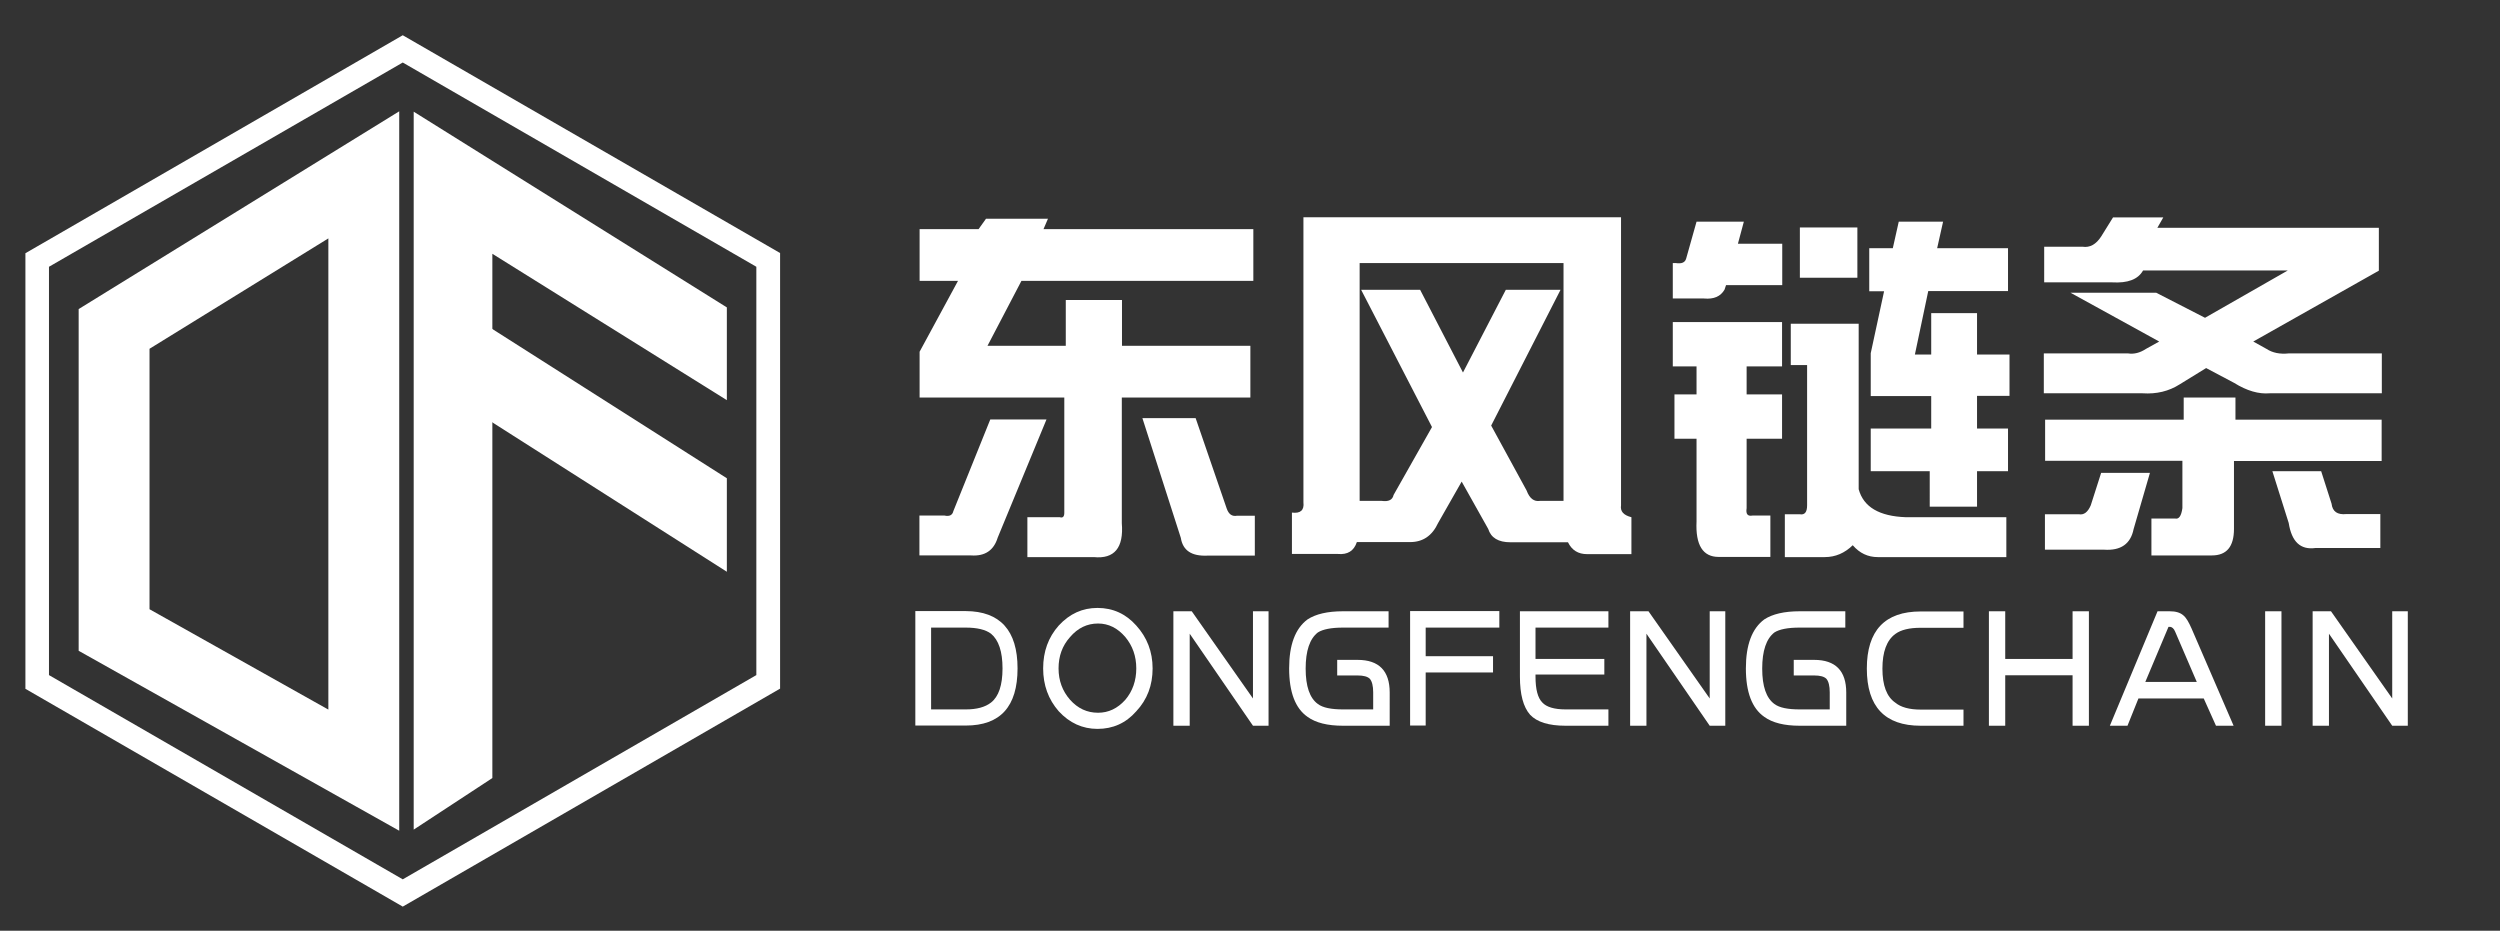
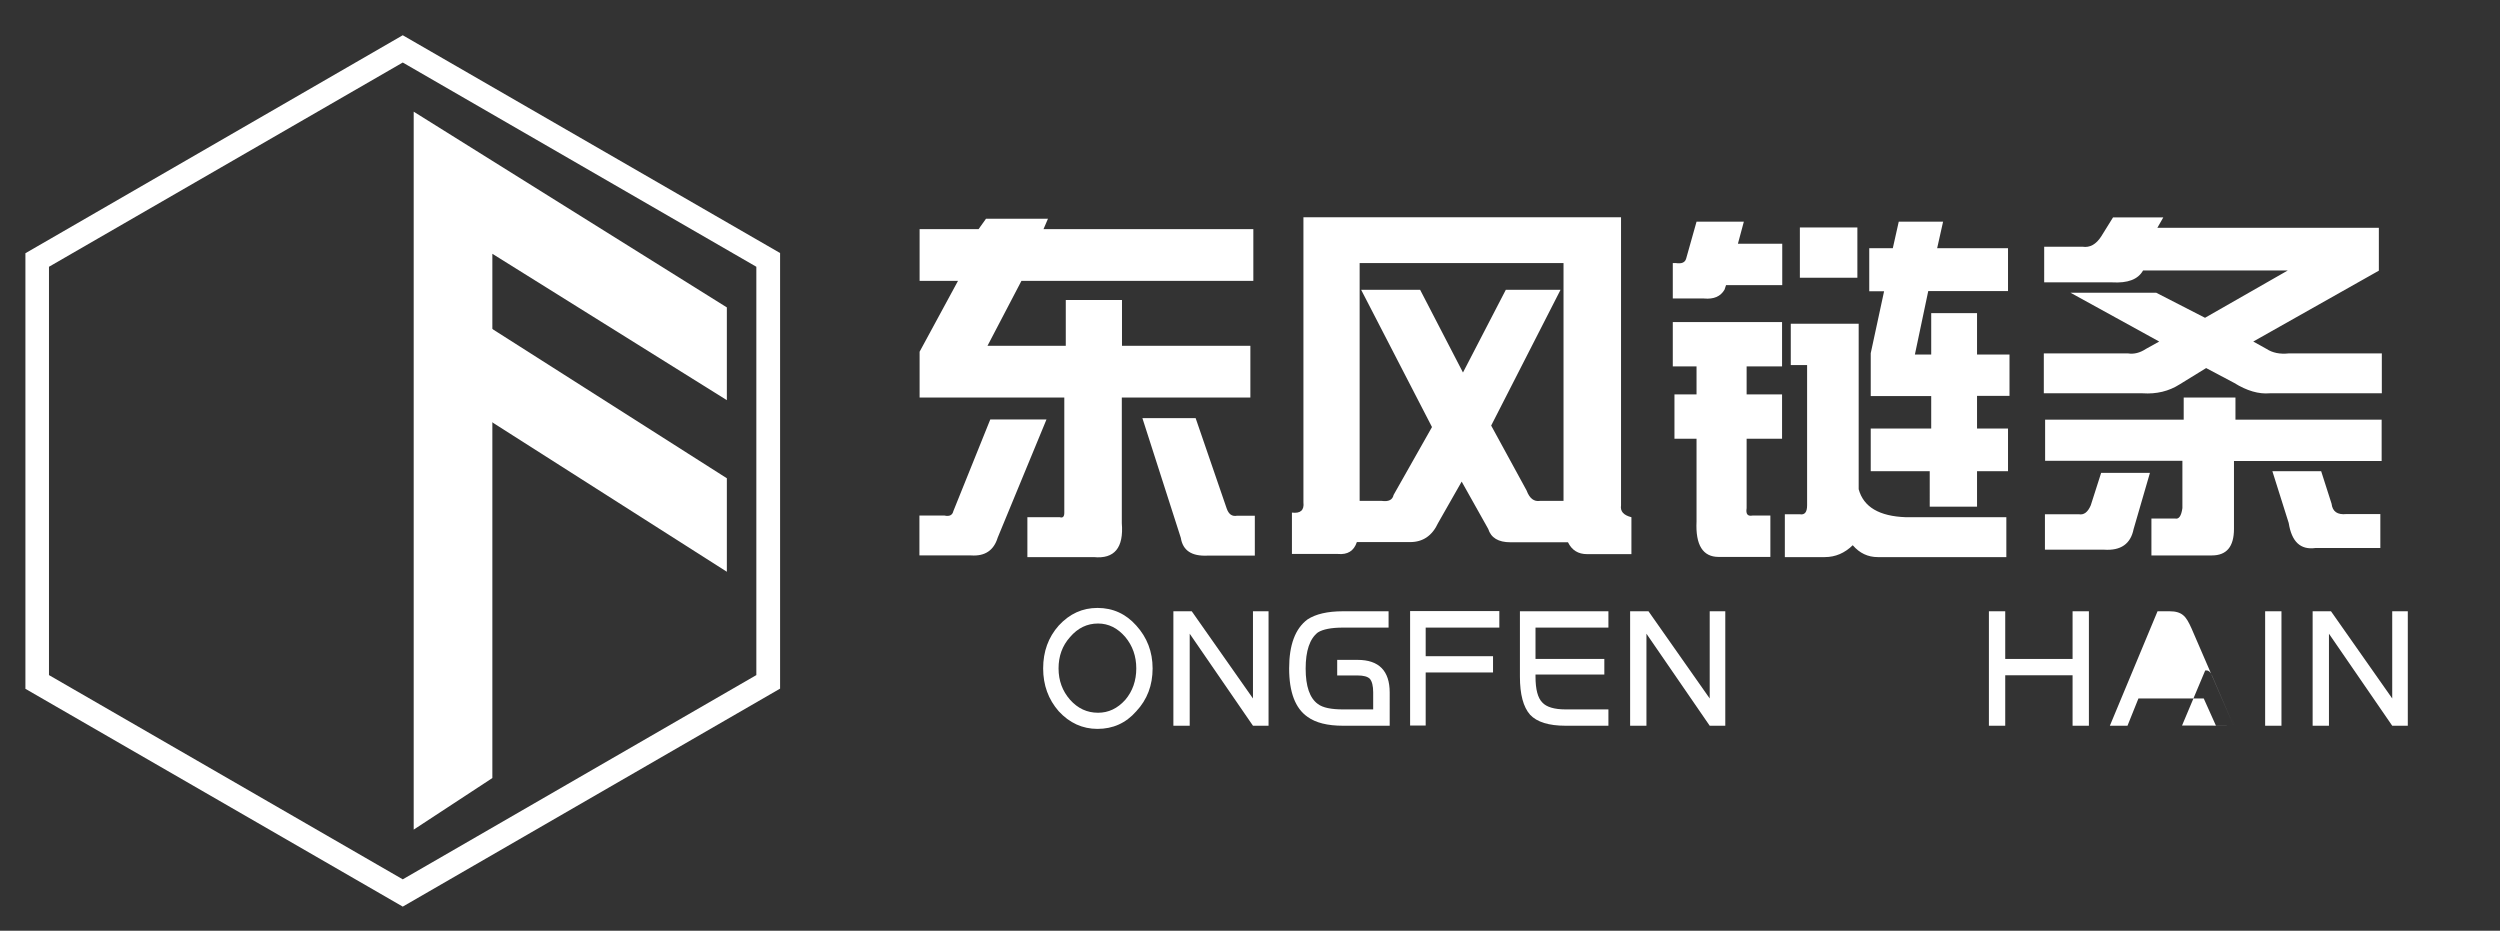
<svg xmlns="http://www.w3.org/2000/svg" version="1.1" id="图层_1" x="0px" y="0px" viewBox="0 0 1347.6 501.7" style="enable-background:new 0 0 1347.6 501.7;" xml:space="preserve">
  <rect x="0" y="0" width="1347.6" height="501.7" fill="#333333" stroke="none" />
  <style type="text/css">
	.st0{fill:#FFFFFF;}
</style>
  <g>
    <path class="st0" d="M527.5,123.5l4-5.6h33.4l-2.4,5.6h113.1v27.9h-125l-18.3,35h42.2v-24.7h30.3v24.7H674v27.9h-69.3v67.7   c1.1,13.3-4,19.4-15.1,18.3h-35.8v-21.5h17.5c1.6,0.5,2.4-0.3,2.4-2.4v-62.1h-78v-24.7l20.7-38.2h-20.7v-27.9H527.5z M513.9,275.5   l19.9-49.4h30.3l-26.3,63.7c-2.1,6.9-6.9,10.1-14.3,9.6h-27.9v-21.5h13.5C511.8,278.5,513.4,277.7,513.9,275.5z M636.5,289.9   l-20.7-64.5h28.7l16.7,48.6c1.1,3.2,2.9,4.5,5.6,4h9.6v21.5h-25.5C642.4,299.9,637.6,296.8,636.5,289.9z" />
    <path class="st0" d="M702.6,270.8V117.1h171.2v155.3c-0.5,3.2,1.3,5.3,5.6,6.4v19.9h-23.9c-4.8,0-8.2-2.1-10.3-6.4h-31.1   c-6.4,0-10.4-2.4-11.9-7.2l-14.3-25.5l-12.7,22.3c-3.2,6.9-8.2,10.3-15.1,10.3h-28.7c-1.6,4.8-5,6.9-10.3,6.4h-24.7v-22.3   C701,276.9,703.1,275,702.6,270.8z M842.8,270V141.8H732.9V270h11.9c3.7,0.5,5.8-0.5,6.4-3.2l20.7-36.6l-38.2-74h31.8l23.1,44.6   l23.1-44.6h29.5l-37.4,73.2l19.1,35c1.6,4.3,4,6.1,7.2,5.6H842.8z" />
    <path class="st0" d="M901.7,160.9v-19.1h1.6c3.2,0.5,5-0.3,5.6-2.4l5.6-19.9h25.5l-3.2,11.9h23.9v22.3h-30.3l-0.8,2.4   c-2.1,3.7-5.8,5.3-11.1,4.8H901.7z M914.4,197.5h-12.7v-23.9h58.9v23.9h-19.1v15.1h19.1v23.9h-19.1v37.4c-0.5,3.2,0.5,4.5,3.2,4   h9.6v22.3h-27.9c-8.5,0-12.5-6.4-11.9-19.1v-44.6h-11.9v-23.9h11.9V197.5z M974.1,272.4v-75.6h-8.8v-22.3h36.6v89.2   c2.6,9.6,11.1,14.6,25.5,15.1h54.1v21.5h-69.3c-5.3,0-9.8-2.1-13.5-6.4c-4.3,4.2-9.3,6.4-15.1,6.4h-21.5v-23.1h8   C972.8,277.7,974.1,276.1,974.1,272.4z M1001.2,149.7h-31v-27.1h31V149.7z M1007.6,133.8h12.7l3.2-14.3h23.9l-3.2,14.3h38.2v23.1   h-43l-7.2,34.2h8.8v-22.3h24.7v22.3h17.5v22.3h-17.5V231h16.7V254h-16.7v19.1h-25.5V254h-31.8V231h32.6v-17.5h-32.6v-23.1l7.2-33.4   h-8V133.8z" />
    <path class="st0" d="M1132.6,127.5l6.4-10.3h27.1l-3.2,5.6h119.4v23.1l-67.7,38.2l7.2,4c3.2,2.1,7.2,2.9,11.9,2.4h50.2v21.5h-60.5   c-5.8,0.5-12.2-1.3-19.1-5.6l-15.1-8l-14.3,8.8c-5.8,3.7-12.5,5.3-19.9,4.8h-53.3v-21.5h45.4c3.2,0.5,6.4-0.3,9.6-2.4l7.2-4   l-47.8-26.3h46.2l26.3,13.5l44.6-25.5h-78c-2.7,4.8-8.2,6.9-16.7,6.4h-36.6V133h20.7C1126.5,133.6,1129.9,131.7,1132.6,127.5z    M1102.3,226.2h74.8v-11.9h27.9v11.9h78.8v22.3h-79.6v36.6c0,9.6-4,14.3-11.9,14.3h-32.6v-19.9h12.7c2.1,0.5,3.4-1.3,4-5.6v-25.5   h-74V226.2z M1127,272.4l5.6-17.5h26.3l-8.8,30.3c-1.6,8-6.9,11.7-15.9,11.1h-31.9v-19.1h18.3   C1123.3,277.7,1125.4,276.1,1127,272.4z M1233.7,281.9l-8.8-27.9h26.3l5.6,17.5c0.5,4.3,3.2,6.1,8,5.6h18.3v18.3h-35   C1240,296.5,1235.3,292,1233.7,281.9z" />
  </g>
  <g>
-     <path class="st0" d="M548.5,360.3c0,20.6-9.3,30.8-27.9,30.8h-27.2v-61.7h27.2C539.1,329.5,548.5,339.8,548.5,360.3z M540.4,360.3   c0-9.1-2.1-15.3-6.2-18.7c-2.9-2.2-7.5-3.3-13.6-3.3h-18.7v44.1h18.7c5.9,0,10.4-1.2,13.6-3.7C538.3,375.5,540.4,369.4,540.4,360.3   z" />
    <path class="st0" d="M621.3,360.3c0,9.1-2.9,16.8-8.8,23.1c-5.6,6.4-12.6,9.5-20.9,9.5c-8.1,0-15.1-3.2-20.9-9.5   c-5.6-6.4-8.4-14.1-8.4-23.1c0-9.1,2.8-16.8,8.4-23.1c5.9-6.4,12.8-9.5,20.9-9.5c8.3,0,15.3,3.2,20.9,9.5   C618.3,343.6,621.3,351.3,621.3,360.3z M612.5,360.3c0-6.6-2-12.2-5.9-16.9c-4.2-4.9-9.1-7.3-14.7-7.3c-5.9,0-10.9,2.4-15.1,7.3   c-4.2,4.7-6.2,10.3-6.2,16.9c0,6.6,2.1,12.2,6.2,16.9c4.2,4.7,9.2,7,15.1,7c5.6,0,10.5-2.3,14.7-7   C610.5,372.6,612.5,366.9,612.5,360.3z" />
    <path class="st0" d="M683.8,391.2h-8.4l-34.1-49.6v49.6h-8.8v-61.7h9.9l33,47v-47h8.4V391.2z" />
    <path class="st0" d="M748.9,391.2h-25c-8.3,0-14.7-1.6-19.1-4.8c-6.6-4.6-9.9-13.3-9.9-26.1c0-12.7,3.3-21.5,9.9-26.4   c4.4-2.9,10.8-4.4,19.1-4.4h24.6v8.8H724c-6.4,0-10.9,0.9-13.6,2.6c-4.4,3.4-6.6,9.9-6.6,19.5s2.2,15.9,6.6,19.1   c2.7,2,7.2,2.9,13.6,2.9h16.2v-9.2c0-3.4-0.6-5.9-1.8-7.3c-1.2-1.2-3.4-1.8-6.6-1.8h-11v-8.4h11c11.5,0,17.3,5.9,17.3,17.6V391.2z" />
    <path class="st0" d="M808.2,338.3h-39.7v15.4h36.3v8.8h-36.3v28.6h-8.4v-61.7h48.1V338.3z" />
    <path class="st0" d="M867,391.2h-23.1c-9.1,0-15.4-2-19.1-5.9c-3.7-4.2-5.5-11-5.5-20.6v-35.2H867v8.8h-39.3v16.9h37.1v8.4h-37.1   v1.1c0,6.9,1.2,11.5,3.7,14c2.2,2.4,6.4,3.7,12.5,3.7H867V391.2z" />
    <path class="st0" d="M930,391.2h-8.4l-34.1-49.6v49.6h-8.8v-61.7h9.9l33,47v-47h8.4V391.2z" />
-     <path class="st0" d="M995.1,391.2h-25c-8.3,0-14.7-1.6-19.1-4.8c-6.6-4.6-9.9-13.3-9.9-26.1c0-12.7,3.3-21.5,9.9-26.4   c4.4-2.9,10.8-4.4,19.1-4.4h24.6v8.8h-24.6c-6.4,0-10.9,0.9-13.6,2.6c-4.4,3.4-6.6,9.9-6.6,19.5s2.2,15.9,6.6,19.1   c2.7,2,7.2,2.9,13.6,2.9h16.2v-9.2c0-3.4-0.6-5.9-1.8-7.3c-1.2-1.2-3.4-1.8-6.6-1.8h-11v-8.4h11c11.5,0,17.3,5.9,17.3,17.6V391.2z" />
-     <path class="st0" d="M1058.4,391.2h-23.1c-19.3,0-29-10.3-29-30.8s9.7-30.8,29-30.8h23.1v8.8h-23.1c-6.1,0-10.6,1.1-13.6,3.3   c-4.7,3.4-7,9.7-7,18.7c0,9.1,2.3,15.2,7,18.4c2.9,2.4,7.5,3.7,13.6,3.7h23.1V391.2z" />
    <path class="st0" d="M1126,391.2h-8.8V364h-36.3v27.2h-8.8v-61.7h8.8v25.7h36.3v-25.7h8.8V391.2z" />
-     <path class="st0" d="M1204,391.2h-9.5l-6.6-14.7h-35.2l-5.9,14.7h-9.5l25.7-61.7h6.6c3.2,0,5.6,0.7,7.3,2.2c1.5,1.2,2.9,3.6,4.4,7   L1204,391.2z M1184.2,367.7l-11.7-27.2c-0.7-1.7-1.7-2.6-2.9-2.6h-0.7l-12.5,29.7H1184.2z" />
+     <path class="st0" d="M1204,391.2h-9.5l-6.6-14.7h-35.2l-5.9,14.7h-9.5l25.7-61.7h6.6c3.2,0,5.6,0.7,7.3,2.2c1.5,1.2,2.9,3.6,4.4,7   L1204,391.2z l-11.7-27.2c-0.7-1.7-1.7-2.6-2.9-2.6h-0.7l-12.5,29.7H1184.2z" />
    <path class="st0" d="M1229.8,391.2h-8.8v-61.7h8.8V391.2z" />
    <path class="st0" d="M1297.9,391.2h-8.4l-34.1-49.6v49.6h-8.8v-61.7h9.9l33,47v-47h8.4V391.2z" />
  </g>
  <g>
    <g>
      <g>
        <g>
-           <path class="st0" d="M215.2,447.8L42.4,350.8V166.6L215.2,60V447.8z M80.6,328.4l96.4,54.1v-254L80.6,188V328.4z" />
-         </g>
+           </g>
      </g>
      <g>
        <g>
          <polygon class="st0" points="265.4,419.4 223,447.2 223,60.2 391.8,165.7 391.8,215.7 265.4,136.8     " />
        </g>
      </g>
    </g>
    <g>
      <g>
        <polygon class="st0" points="391.8,308.2 235.6,208.7 258.4,172.9 391.8,257.8    " />
      </g>
    </g>
  </g>
  <g>
    <path class="st0" d="M217.1,488.7L13.7,371.3V136.5L217.1,19l203.4,117.4v234.8L217.1,488.7z M26.4,363.9L217.1,474l190.6-110.1   V143.8L217.1,33.7L26.4,143.8V363.9z" />
  </g>
</svg>